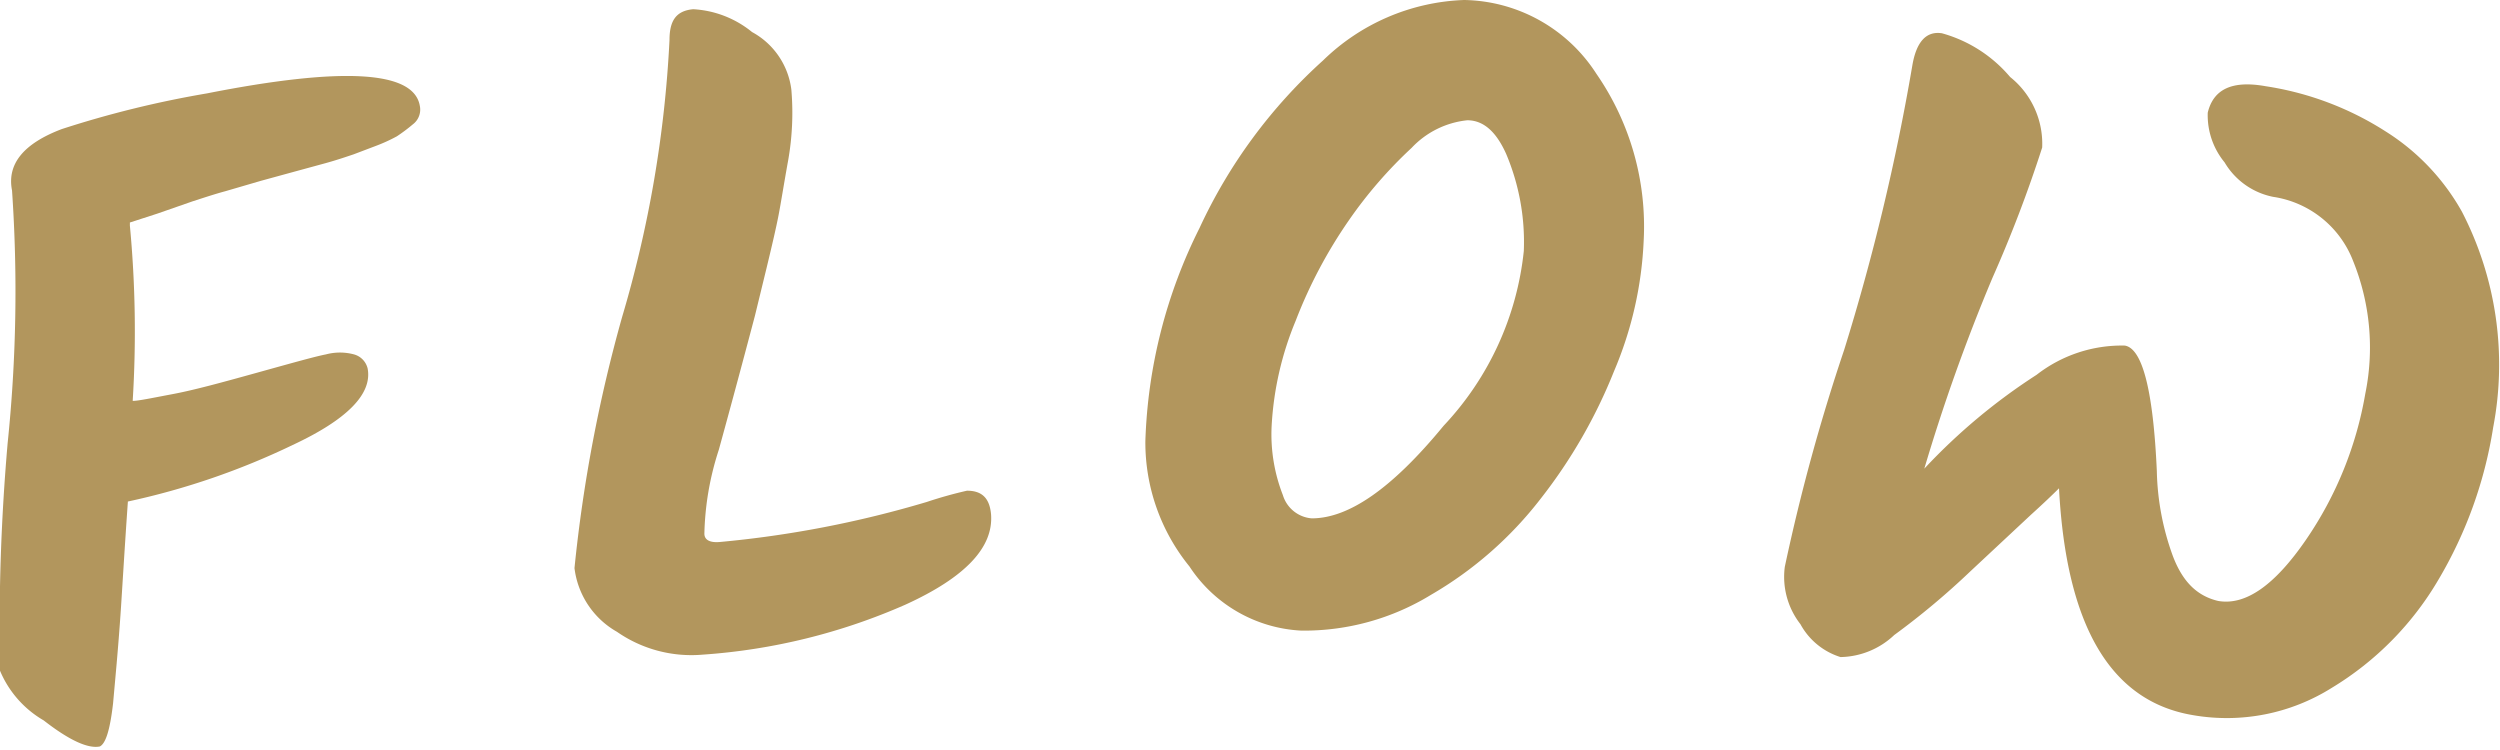
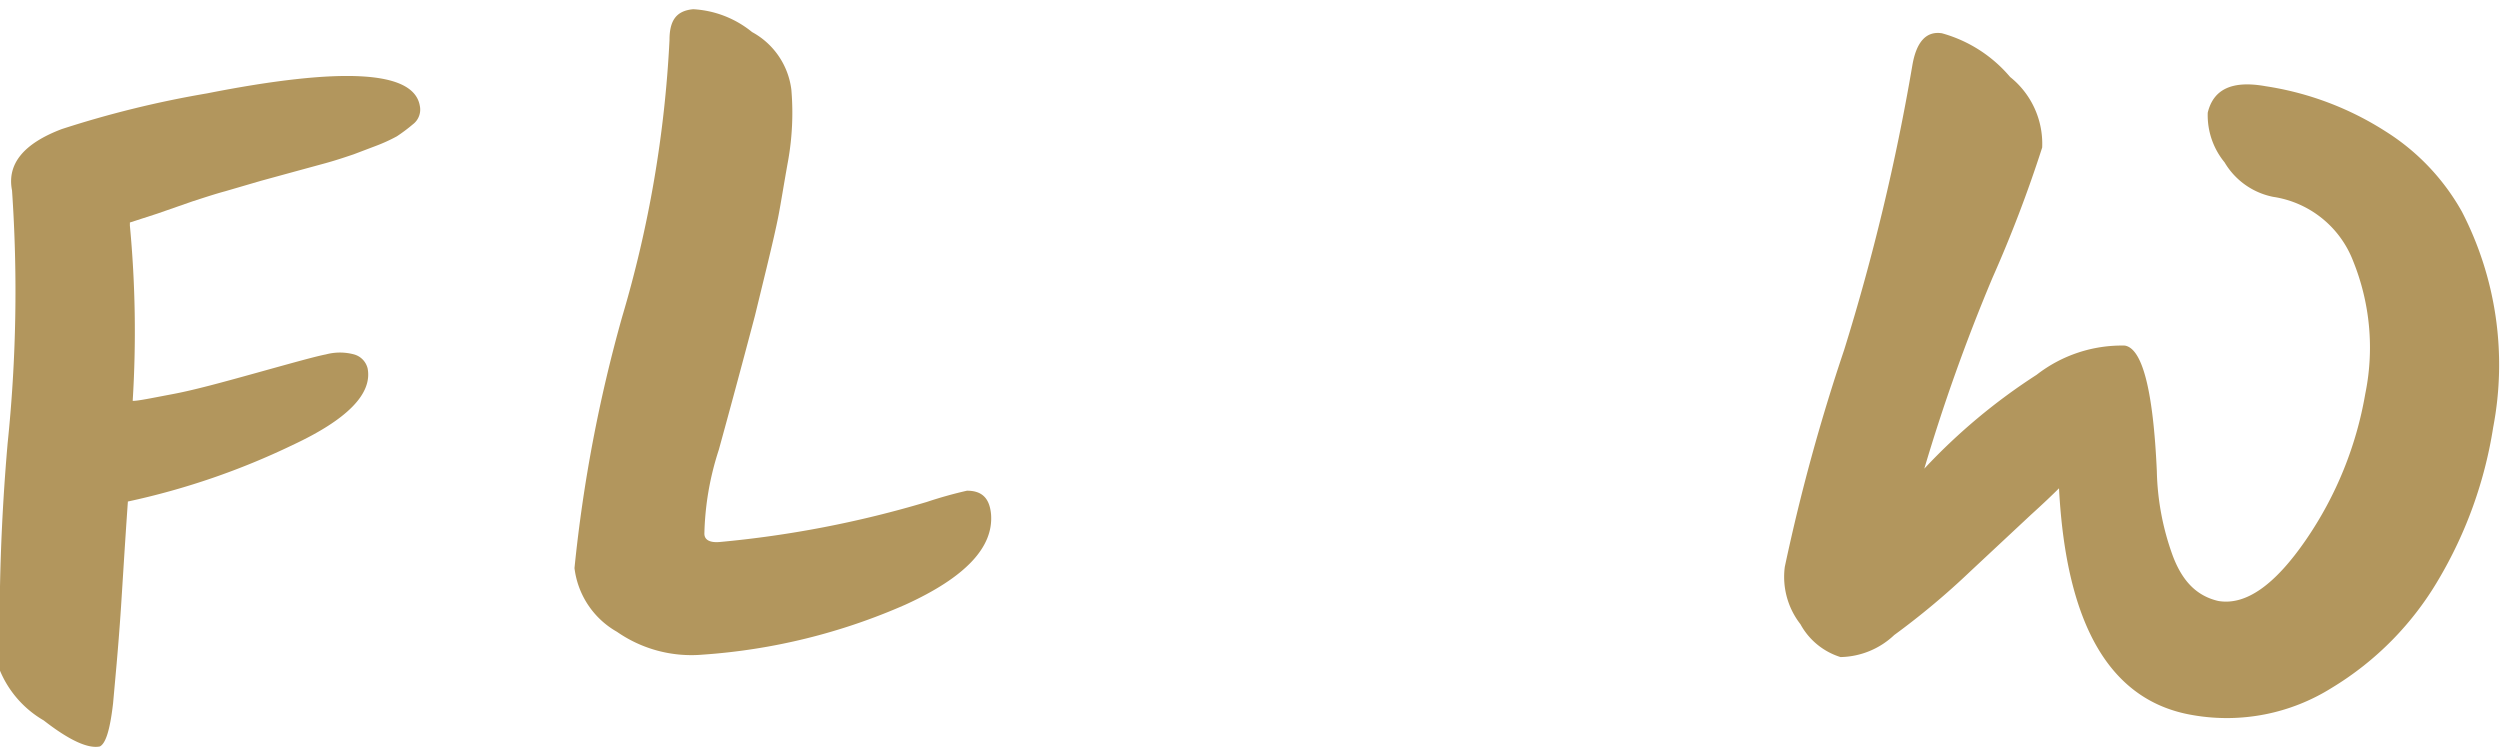
<svg xmlns="http://www.w3.org/2000/svg" viewBox="0 0 62.36 18.71">
  <defs>
    <style>.cls-1{fill:#b2965d;}</style>
  </defs>
  <g id="レイヤー_2" data-name="レイヤー 2">
    <g id="outline">
      <path class="cls-1" d="M.3,4.75C.17,4.09.59,3.58,1.54,3.22a25.57,25.57,0,0,1,3.62-.89q5.07-1,5.31.3a.46.46,0,0,1-.17.47,4.16,4.16,0,0,1-.4.3,4.11,4.11,0,0,1-.5.23l-.58.22c-.18.06-.41.14-.7.22l-.77.21-.84.23-.89.26c-.26.07-.53.16-.81.25l-.89.31-.68.22v.08A28.14,28.14,0,0,1,3.31,10c.14,0,.47-.07,1-.17S5.5,9.55,6.4,9.3s1.47-.41,1.73-.46a1.36,1.36,0,0,1,.7,0,.48.48,0,0,1,.34.35c.12.63-.5,1.27-1.87,1.91a18.37,18.37,0,0,1-4.11,1.41c-.08,1.14-.13,2-.17,2.61s-.08,1.08-.11,1.43l-.09,1c-.08.69-.19,1-.33,1.07-.3.06-.77-.16-1.4-.65A2.59,2.59,0,0,1,0,16.73a53.37,53.37,0,0,1,.19-5.67A36.82,36.82,0,0,0,.3,4.75Z" />
      <path class="cls-1" d="M19.74,2.24A6.84,6.84,0,0,1,19.66,4c-.11.61-.18,1.06-.24,1.37s-.16.74-.3,1.32l-.29,1.19c-.33,1.25-.63,2.36-.9,3.34a7.23,7.23,0,0,0-.36,2.09c0,.16.14.23.38.21a26.51,26.51,0,0,0,5.17-1,10.55,10.55,0,0,1,1-.28c.36,0,.56.17.6.58.07.83-.64,1.58-2.13,2.26a15.1,15.1,0,0,1-5.07,1.25,3.25,3.25,0,0,1-2.13-.57,2.12,2.12,0,0,1-1.06-1.59,36.69,36.69,0,0,1,1.19-6.27A29.31,29.31,0,0,0,16.7,1c0-.48.16-.73.59-.77a2.54,2.54,0,0,1,1.47.57A1.9,1.9,0,0,1,19.74,2.24Z" />
-       <path class="cls-1" d="M28.57,11a12.73,12.73,0,0,1,1.35-5.31A12.93,12.93,0,0,1,33,1.51,5.31,5.31,0,0,1,36.52,0a4,4,0,0,1,3.3,1.84A6.69,6.69,0,0,1,41,6a9.31,9.31,0,0,1-.74,3.26,12.89,12.89,0,0,1-1.83,3.18,9.43,9.43,0,0,1-2.74,2.4,6.06,6.06,0,0,1-3.23.89,3.55,3.55,0,0,1-2.79-1.6A4.9,4.9,0,0,1,28.57,11Zm9-7.16C37.32,3.28,37,3,36.6,3a2.22,2.22,0,0,0-1.39.69,11,11,0,0,0-1.56,1.8A11.88,11.88,0,0,0,32.32,8a7.93,7.93,0,0,0-.6,2.62A4.16,4.16,0,0,0,32,12.35a.82.82,0,0,0,.72.58c.92,0,2-.74,3.29-2.31a7.49,7.49,0,0,0,2-4.36A5.64,5.64,0,0,0,37.57,3.84Z" />
      <path class="cls-1" d="M56.51,2.15a7.68,7.68,0,0,1,3,1.13,5.58,5.58,0,0,1,1.9,2,8.31,8.31,0,0,1,.78,5.38,10.68,10.68,0,0,1-1.36,3.79,7.7,7.7,0,0,1-2.67,2.71,4.92,4.92,0,0,1-3.45.68c-2.06-.34-3.17-2.22-3.35-5.66-.15.15-.39.38-.7.66l-1.51,1.41a19,19,0,0,1-1.9,1.59,2,2,0,0,1-1.34.55,1.72,1.72,0,0,1-1-.82,1.92,1.92,0,0,1-.39-1.43A48.4,48.4,0,0,1,46,8.73a54.85,54.85,0,0,0,1.7-7.09c.1-.6.35-.87.74-.81a3.42,3.42,0,0,1,1.7,1.09,2.13,2.13,0,0,1,.8,1.76A32.63,32.63,0,0,1,49.7,6.93,46,46,0,0,0,48,11.69a14.78,14.78,0,0,1,2.8-2.34A3.46,3.46,0,0,1,53,8.62c.44.07.71,1.12.8,3.13a6.54,6.54,0,0,0,.4,2.12c.25.66.62,1,1.13,1.12.69.12,1.42-.4,2.2-1.54A9.17,9.17,0,0,0,59,9.82a5.75,5.75,0,0,0-.3-3.3,2.54,2.54,0,0,0-2-1.61,1.82,1.82,0,0,1-1.21-.86,1.85,1.85,0,0,1-.42-1.24C55.21,2.23,55.67,2,56.51,2.15Z" />
    </g>
  </g>
</svg>